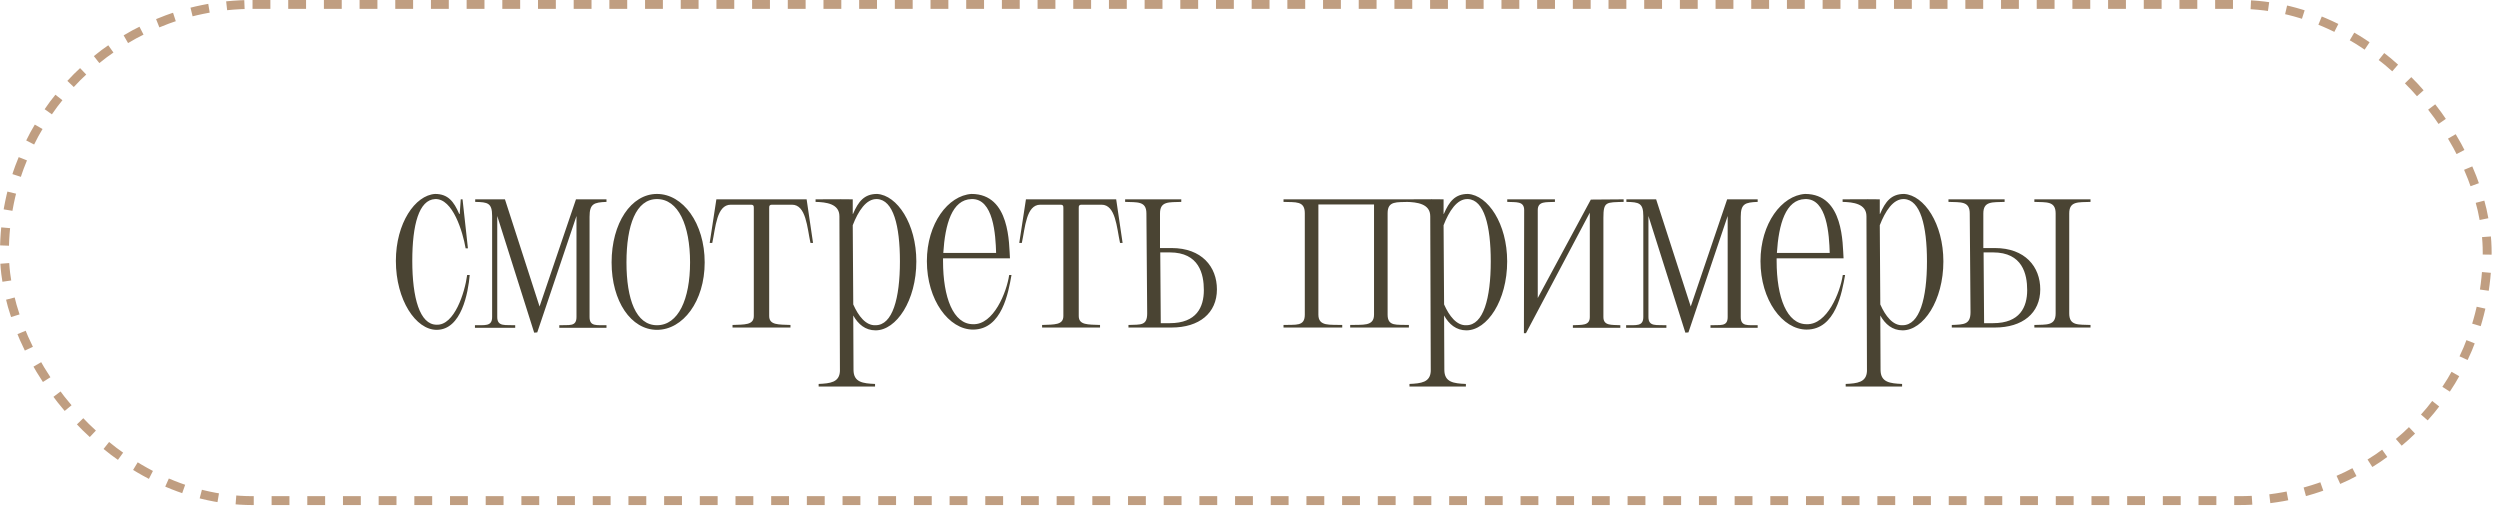
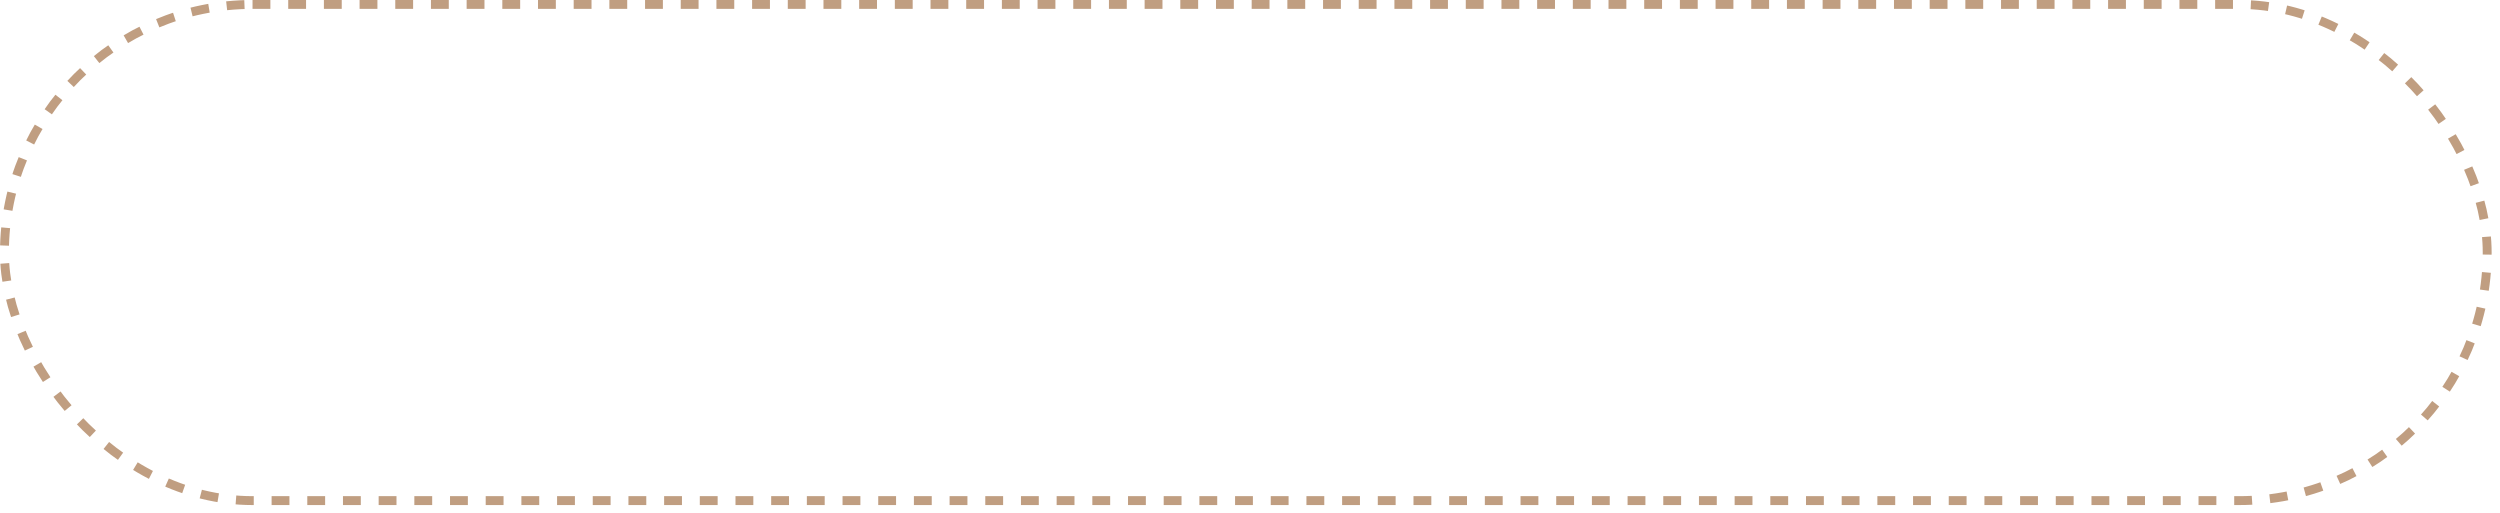
<svg xmlns="http://www.w3.org/2000/svg" width="234" height="48" viewBox="0 0 234 48" fill="none">
-   <path d="M40.87 30.393C42.526 30.465 43.51 27.393 43.726 25.737H43.966C43.822 27.393 43.198 30.873 40.87 30.873C38.926 30.873 37.054 28.089 37.054 24.417C37.054 20.889 38.854 18.273 40.726 18.153C41.926 18.153 42.478 18.849 42.982 20.025H43.03L43.126 18.657H43.294L43.798 23.241H43.582C43.318 21.705 42.382 18.561 40.726 18.633C39.214 18.705 38.59 21.033 38.59 24.417C38.59 27.873 39.286 30.393 40.87 30.393ZM44.455 30.681V30.441C45.367 30.417 46.063 30.585 46.063 29.673V20.217C46.063 18.993 45.655 18.921 44.479 18.897V18.657H47.263L50.503 28.689L53.911 18.657H56.767V18.897C55.591 18.945 55.183 19.065 55.183 20.289V29.673C55.183 30.585 55.855 30.417 56.767 30.441V30.681H52.351V30.441C53.263 30.393 53.959 30.609 53.959 29.673V20.217L50.287 31.113L49.999 31.137L46.543 20.217V29.673C46.543 30.609 47.311 30.393 48.223 30.441V30.681H44.455ZM57.246 24.561C57.246 20.889 59.07 18.153 61.494 18.153C63.918 18.153 65.958 20.889 65.958 24.561C65.958 28.209 63.918 30.873 61.494 30.873C59.07 30.873 57.246 28.209 57.246 24.561ZM58.638 24.561C58.638 28.017 59.526 30.441 61.494 30.441C63.486 30.441 64.59 28.017 64.59 24.561C64.59 21.081 63.486 18.633 61.494 18.633C59.526 18.633 58.638 21.081 58.638 24.561ZM70.316 19.161H68.396C67.076 19.161 66.98 21.297 66.668 22.737H66.428L67.052 18.657H75.5L76.1 22.737H75.86C75.548 21.297 75.452 19.161 74.132 19.161H72.236C72.14 19.161 72.092 19.185 72.044 19.233C71.996 19.305 71.996 19.377 71.996 19.473V29.577C71.996 30.441 72.86 30.369 73.988 30.417V30.657H68.564V30.417C69.692 30.369 70.556 30.441 70.556 29.577V19.473C70.556 19.377 70.556 19.305 70.508 19.233C70.46 19.185 70.412 19.161 70.316 19.161ZM79.865 29.529L79.889 34.737V34.617C79.889 35.793 80.777 35.889 81.905 35.937V36.177H76.625V35.937C77.705 35.889 78.569 35.793 78.617 34.737L78.569 20.241C78.569 19.065 77.321 18.921 76.337 18.897V18.657C78.353 18.633 79.481 18.657 79.817 18.657V20.025H79.841C80.345 18.849 80.897 18.153 82.097 18.153C83.969 18.273 85.769 20.937 85.769 24.465C85.769 28.137 83.897 30.921 81.953 30.921C80.993 30.921 80.321 30.345 79.865 29.529ZM81.953 30.441C83.537 30.441 84.233 27.945 84.233 24.465C84.233 21.105 83.609 18.705 82.097 18.633C81.065 18.585 80.321 19.785 79.817 21.081L79.865 28.497C80.345 29.577 81.041 30.489 81.953 30.441ZM91.076 30.345C92.996 30.417 94.22 27.369 94.46 25.737H94.676C94.388 27.369 93.788 30.849 91.076 30.849C88.82 30.849 86.756 28.089 86.756 24.441C86.756 20.913 88.748 18.297 90.932 18.153C94.58 18.153 94.436 22.905 94.532 24.177H88.268V24.441C88.268 27.849 89.228 30.345 91.076 30.345ZM88.292 23.673H93.236C93.188 21.993 92.996 18.561 90.932 18.633C89.108 18.681 88.46 20.985 88.292 23.673ZM99.291 19.161H97.371C96.052 19.161 95.956 21.297 95.644 22.737H95.403L96.028 18.657H104.475L105.075 22.737H104.835C104.523 21.297 104.427 19.161 103.107 19.161H101.211C101.115 19.161 101.067 19.185 101.019 19.233C100.971 19.305 100.971 19.377 100.971 19.473V29.577C100.971 30.441 101.835 30.369 102.963 30.417V30.657H97.54V30.417C98.668 30.369 99.531 30.441 99.531 29.577V19.473C99.531 19.377 99.531 19.305 99.484 19.233C99.436 19.185 99.388 19.161 99.291 19.161ZM107.376 29.337L107.304 19.977C107.304 18.801 106.44 18.945 105.312 18.897V18.657H110.568V18.897C109.44 18.945 108.576 18.801 108.576 19.977V23.217C108.84 23.217 109.2 23.217 109.656 23.217C112.488 23.217 113.904 24.969 113.904 27.081C113.904 29.313 112.248 30.657 109.656 30.657H105.624V30.417C106.752 30.369 107.376 30.513 107.376 29.337ZM112.68 27.153C112.68 25.665 112.248 23.625 109.488 23.625H108.6L108.648 30.249H109.488C112.008 30.249 112.68 28.737 112.68 27.153ZM122.129 29.457V19.953C122.129 18.777 121.265 18.945 120.137 18.897V18.657H131.873V18.897C130.745 18.945 129.881 18.777 129.881 19.953V29.457C129.881 30.585 130.745 30.369 131.873 30.417V30.657H126.377V30.417C127.505 30.369 128.609 30.585 128.609 29.457V19.137H123.401V29.457C123.401 30.585 124.505 30.369 125.633 30.417V30.657H120.137V30.417C121.265 30.369 122.129 30.585 122.129 29.457ZM135.167 29.529L135.191 34.737V34.617C135.191 35.793 136.079 35.889 137.207 35.937V36.177H131.927V35.937C133.007 35.889 133.871 35.793 133.919 34.737L133.871 20.241C133.871 19.065 132.623 18.921 131.639 18.897V18.657C133.655 18.633 134.783 18.657 135.119 18.657V20.025H135.143C135.647 18.849 136.199 18.153 137.399 18.153C139.271 18.273 141.071 20.937 141.071 24.465C141.071 28.137 139.199 30.921 137.255 30.921C136.295 30.921 135.623 30.345 135.167 29.529ZM137.255 30.441C138.839 30.441 139.535 27.945 139.535 24.465C139.535 21.105 138.911 18.705 137.399 18.633C136.367 18.585 135.623 19.785 135.119 21.081L135.167 28.497C135.647 29.577 136.343 30.489 137.255 30.441ZM143.934 27.897L148.902 18.681L151.974 18.657V18.897C150.342 18.945 150.078 18.849 150.078 20.385V29.673C150.078 30.513 150.846 30.393 151.662 30.441V30.681H147.222V30.441C148.038 30.393 148.806 30.513 148.806 29.673V19.905L142.83 31.185H142.638L142.662 19.665C142.662 18.801 141.894 18.945 141.078 18.897V18.657C142.662 18.657 143.934 18.657 145.542 18.657V18.897C144.726 18.945 143.934 18.801 143.934 19.665V27.897ZM152.206 30.681V30.441C153.118 30.417 153.814 30.585 153.814 29.673V20.217C153.814 18.993 153.406 18.921 152.23 18.897V18.657H155.014L158.254 28.689L161.662 18.657H164.518V18.897C163.342 18.945 162.934 19.065 162.934 20.289V29.673C162.934 30.585 163.606 30.417 164.518 30.441V30.681H160.102V30.441C161.014 30.393 161.71 30.609 161.71 29.673V20.217L158.038 31.113L157.75 31.137L154.294 20.217V29.673C154.294 30.609 155.062 30.393 155.974 30.441V30.681H152.206ZM169.101 30.345C171.021 30.417 172.245 27.369 172.485 25.737H172.701C172.413 27.369 171.813 30.849 169.101 30.849C166.845 30.849 164.781 28.089 164.781 24.441C164.781 20.913 166.773 18.297 168.957 18.153C172.605 18.153 172.461 22.905 172.557 24.177H166.293V24.441C166.293 27.849 167.253 30.345 169.101 30.345ZM166.317 23.673H171.261C171.213 21.993 171.021 18.561 168.957 18.633C167.133 18.681 166.485 20.985 166.317 23.673ZM175.996 29.529L176.02 34.737V34.617C176.02 35.793 176.908 35.889 178.036 35.937V36.177H172.756V35.937C173.836 35.889 174.7 35.793 174.748 34.737L174.7 20.241C174.7 19.065 173.452 18.921 172.468 18.897V18.657C174.484 18.633 175.612 18.657 175.948 18.657V20.025H175.972C176.476 18.849 177.028 18.153 178.228 18.153C180.1 18.273 181.9 20.937 181.9 24.465C181.9 28.137 180.028 30.921 178.084 30.921C177.124 30.921 176.452 30.345 175.996 29.529ZM178.084 30.441C179.668 30.441 180.364 27.945 180.364 24.465C180.364 21.105 179.74 18.705 178.228 18.633C177.196 18.585 176.452 19.785 175.948 21.081L175.996 28.497C176.476 29.577 177.172 30.489 178.084 30.441ZM192.408 19.977C192.408 18.801 191.544 18.945 190.416 18.897V18.657H195.672V18.897C194.544 18.945 193.68 18.801 193.68 19.977V29.337C193.68 30.513 194.544 30.369 195.672 30.417V30.657H190.416V30.417C191.544 30.369 192.408 30.513 192.408 29.337V19.977ZM184.44 29.217L184.368 19.977C184.368 18.801 183.504 18.945 182.376 18.897V18.657H187.632V18.897C186.504 18.945 185.64 18.801 185.64 19.977V23.217C185.904 23.217 186.264 23.217 186.72 23.217C189.552 23.217 190.968 24.969 190.968 27.081C190.968 29.313 189.312 30.657 186.72 30.657H182.688V30.417C183.816 30.369 184.44 30.393 184.44 29.217ZM189.744 27.153C189.744 25.665 189.312 23.625 186.552 23.625H185.664L185.712 30.249H186.552C189.072 30.249 189.744 28.737 189.744 27.153Z" fill="#4A4433" />
  <rect x="0.416" y="0.416" width="232.385" height="46.441" rx="23.221" stroke="#C09E81" stroke-width="0.833" stroke-dasharray="1.67 1.67" />
</svg>